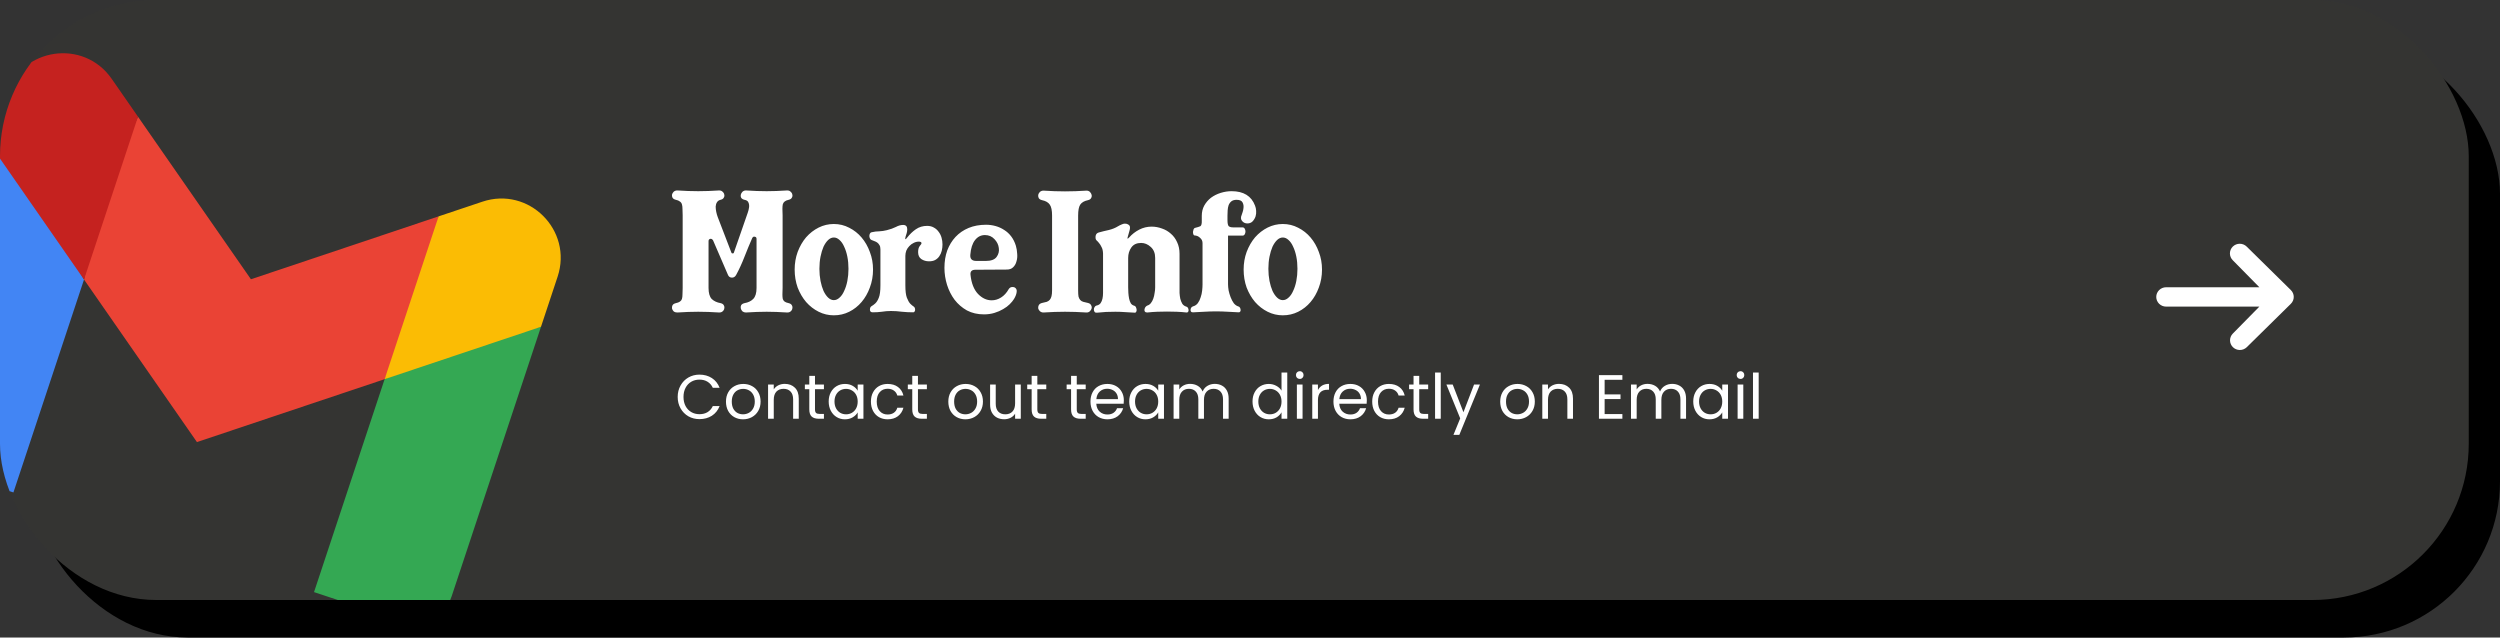
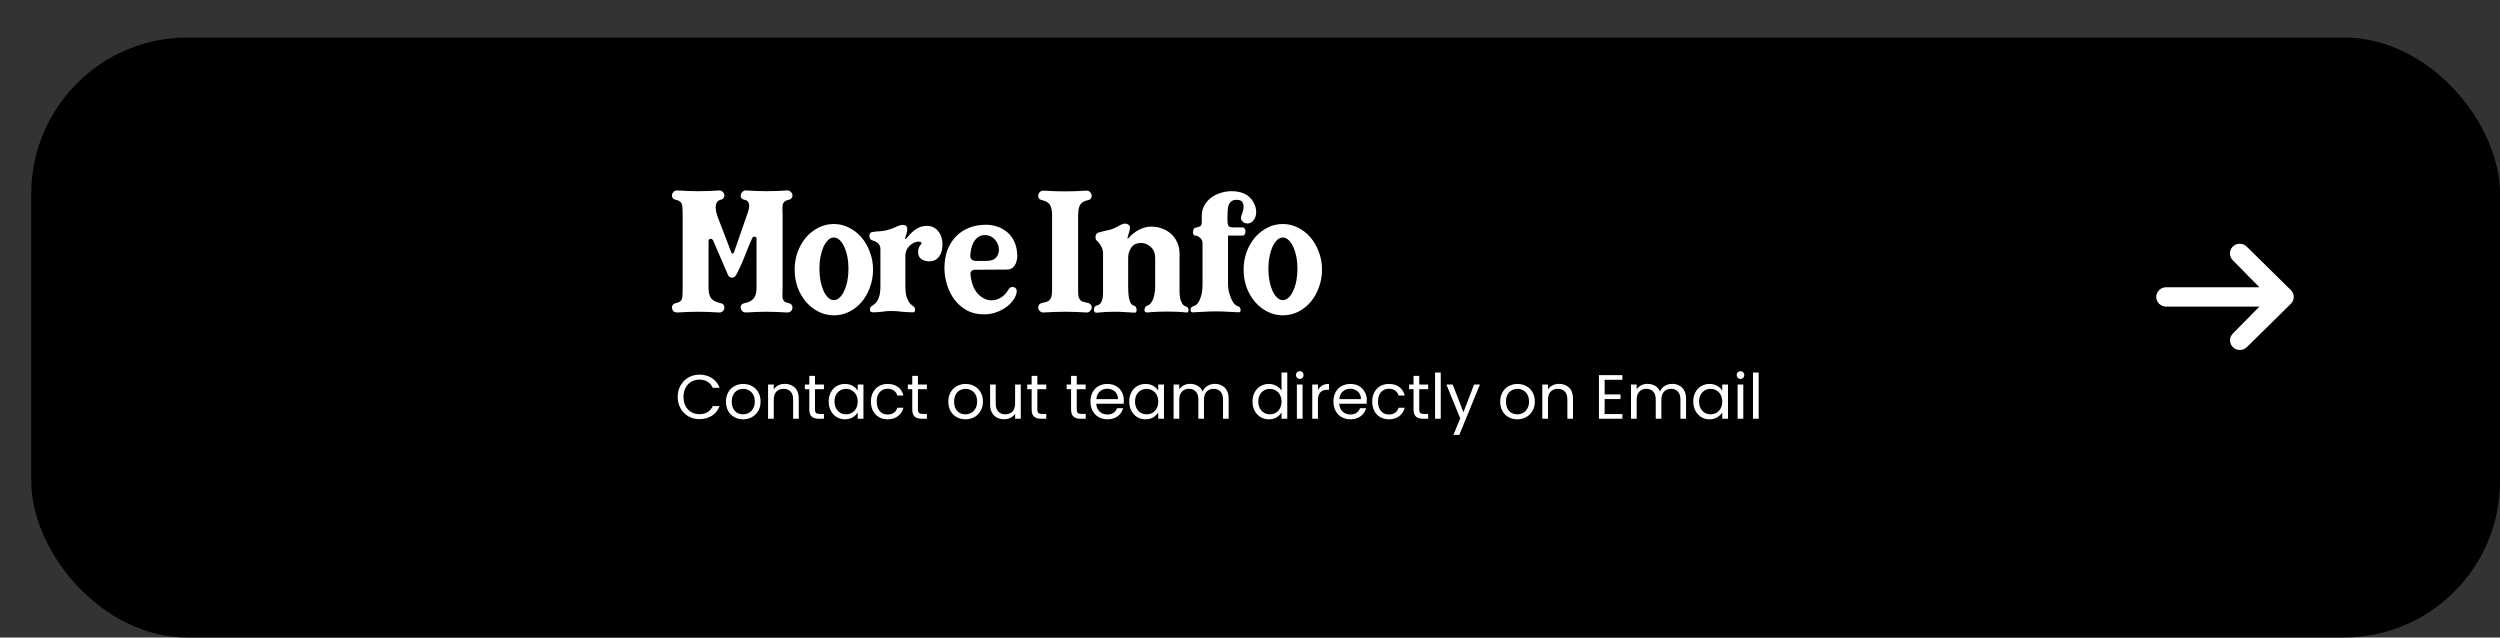
<svg xmlns="http://www.w3.org/2000/svg" width="400" height="102" viewBox="0 0 400 102" fill="none">
  <rect x="0" y="0" width="400" height="102" fill="#333333" stroke="none" />
  <rect x="5" y="6" width="395" height="96" rx="25" fill="black" />
  <g clip-path="url(#clip0_2574_27754)">
    <rect width="395" height="96" rx="25" fill="#343432" />
    <g clip-path="url(#clip1_2574_27754)">
      <path d="M2.148 78.792L13.443 44.724L6.082 31.556L-1.614 23.051L-15.899 66.136C-17.002 69.462 -15.197 73.041 -11.88 74.141L2.148 78.792Z" fill="#4285F4" />
      <path d="M50.244 94.737L64.272 99.388C67.599 100.491 71.177 98.686 72.277 95.369L86.561 52.285L73.793 54.87L61.539 60.67L50.244 94.737Z" fill="#34A853" />
-       <path d="M13.443 44.724L16.419 30.936L22.08 18.673L40.148 44.681L70.175 34.618L67.787 47.204L61.538 60.669L31.511 70.733L13.443 44.724Z" fill="#EA4335" />
      <path d="M70.175 34.618L61.538 60.669L86.561 52.283L89.218 44.267C91.683 36.833 84.601 29.781 77.182 32.27L70.175 34.618Z" fill="#FBBC04" />
      <path d="M-1.614 23.051L5.311 33.019L13.443 44.724L22.08 18.673L17.864 12.604C13.39 6.172 3.509 7.6 1.044 15.034L-1.614 23.051Z" fill="#C5221F" />
    </g>
  </g>
  <path d="M119.397 34.73C119.457 34.55 119.537 34.32 119.637 34.04C119.737 33.76 119.807 33.48 119.847 33.2C119.887 32.9 119.857 32.64 119.757 32.42C119.677 32.18 119.467 32.03 119.127 31.97C118.867 31.91 118.687 31.8 118.587 31.64C118.507 31.48 118.487 31.32 118.527 31.16C118.567 30.98 118.657 30.82 118.797 30.68C118.957 30.54 119.137 30.47 119.337 30.47C119.977 30.51 120.557 30.54 121.077 30.56C121.617 30.58 122.147 30.59 122.667 30.59C123.187 30.59 123.707 30.58 124.227 30.56C124.767 30.54 125.347 30.51 125.967 30.47C126.187 30.47 126.367 30.54 126.507 30.68C126.667 30.82 126.757 30.98 126.777 31.16C126.817 31.32 126.787 31.48 126.687 31.64C126.607 31.8 126.437 31.91 126.177 31.97C125.897 32.03 125.687 32.12 125.547 32.24C125.407 32.34 125.307 32.49 125.247 32.69C125.207 32.89 125.187 33.13 125.187 33.41C125.207 33.69 125.217 34.04 125.217 34.46V46.07C125.217 46.47 125.207 46.82 125.187 47.12C125.187 47.4 125.207 47.64 125.247 47.84C125.307 48.02 125.407 48.16 125.547 48.26C125.687 48.36 125.897 48.44 126.177 48.5C126.437 48.56 126.607 48.67 126.687 48.83C126.787 48.99 126.817 49.16 126.777 49.34C126.757 49.52 126.667 49.68 126.507 49.82C126.367 49.94 126.187 50 125.967 50C125.347 49.96 124.767 49.93 124.227 49.91C123.707 49.89 123.187 49.88 122.667 49.88C122.147 49.88 121.617 49.89 121.077 49.91C120.557 49.93 119.977 49.96 119.337 50C119.137 50 118.957 49.94 118.797 49.82C118.657 49.68 118.567 49.52 118.527 49.34C118.487 49.16 118.507 48.99 118.587 48.83C118.687 48.67 118.867 48.56 119.127 48.5C119.707 48.4 120.167 48.18 120.507 47.84C120.867 47.48 121.047 46.89 121.047 46.07V38.24C121.047 38.02 120.957 37.9 120.777 37.88C120.597 37.82 120.457 37.89 120.357 38.09C119.957 38.99 119.547 39.98 119.127 41.06C118.707 42.14 118.257 43.12 117.777 44C117.617 44.28 117.397 44.42 117.117 44.42C116.797 44.42 116.577 44.26 116.457 43.94L114.087 38.45C113.967 38.27 113.827 38.19 113.667 38.21C113.467 38.25 113.367 38.37 113.367 38.57V46.07C113.367 46.89 113.537 47.48 113.877 47.84C114.237 48.18 114.707 48.4 115.287 48.5C115.547 48.56 115.717 48.67 115.797 48.83C115.897 48.99 115.927 49.16 115.887 49.34C115.867 49.52 115.777 49.68 115.617 49.82C115.477 49.94 115.297 50 115.077 50C114.457 49.96 113.877 49.93 113.337 49.91C112.797 49.89 112.257 49.88 111.717 49.88C111.197 49.88 110.657 49.89 110.097 49.91C109.557 49.93 108.977 49.96 108.357 50C108.137 50 107.947 49.94 107.787 49.82C107.647 49.68 107.557 49.52 107.517 49.34C107.497 49.16 107.527 48.99 107.607 48.83C107.707 48.67 107.887 48.56 108.147 48.5C108.427 48.44 108.637 48.36 108.777 48.26C108.937 48.16 109.047 48.02 109.107 47.84C109.167 47.64 109.197 47.4 109.197 47.12C109.217 46.82 109.227 46.47 109.227 46.07V34.46C109.227 34.04 109.217 33.69 109.197 33.41C109.197 33.13 109.167 32.89 109.107 32.69C109.047 32.49 108.937 32.34 108.777 32.24C108.637 32.12 108.427 32.03 108.147 31.97C107.887 31.91 107.707 31.8 107.607 31.64C107.527 31.48 107.497 31.32 107.517 31.16C107.557 30.98 107.647 30.82 107.787 30.68C107.947 30.54 108.137 30.47 108.357 30.47C108.977 30.51 109.557 30.54 110.097 30.56C110.657 30.58 111.197 30.59 111.717 30.59C112.257 30.59 112.797 30.58 113.337 30.56C113.877 30.54 114.457 30.51 115.077 30.47C115.297 30.47 115.477 30.54 115.617 30.68C115.777 30.82 115.867 30.98 115.887 31.16C115.927 31.32 115.897 31.48 115.797 31.64C115.717 31.8 115.547 31.91 115.287 31.97C115.027 32.03 114.837 32.16 114.717 32.36C114.597 32.54 114.527 32.77 114.507 33.05C114.507 33.31 114.537 33.59 114.597 33.89C114.657 34.19 114.737 34.47 114.837 34.73L117.027 40.43C117.047 40.51 117.117 40.55 117.237 40.55C117.337 40.55 117.397 40.51 117.417 40.43L119.397 34.73ZM133.415 35.84C134.295 35.84 135.115 36.04 135.875 36.44C136.635 36.82 137.295 37.34 137.855 38C138.415 38.66 138.855 39.43 139.175 40.31C139.515 41.19 139.685 42.13 139.685 43.13C139.685 44.15 139.515 45.11 139.175 46.01C138.855 46.89 138.415 47.66 137.855 48.32C137.295 48.98 136.635 49.5 135.875 49.88C135.115 50.26 134.295 50.45 133.415 50.45C132.555 50.45 131.745 50.26 130.985 49.88C130.225 49.5 129.555 48.98 128.975 48.32C128.415 47.66 127.965 46.89 127.625 46.01C127.305 45.11 127.145 44.15 127.145 43.13C127.145 42.13 127.305 41.19 127.625 40.31C127.965 39.41 128.415 38.63 128.975 37.97C129.555 37.31 130.225 36.79 130.985 36.41C131.745 36.03 132.555 35.84 133.415 35.84ZM133.415 48.02C133.735 48.02 134.035 47.89 134.315 47.63C134.615 47.37 134.865 47.01 135.065 46.55C135.285 46.09 135.455 45.56 135.575 44.96C135.695 44.34 135.755 43.69 135.755 43.01C135.755 42.31 135.695 41.66 135.575 41.06C135.455 40.46 135.285 39.93 135.065 39.47C134.865 39.01 134.615 38.65 134.315 38.39C134.035 38.13 133.735 38 133.415 38C133.095 38 132.795 38.13 132.515 38.39C132.235 38.65 131.985 39.01 131.765 39.47C131.565 39.93 131.405 40.46 131.285 41.06C131.165 41.66 131.105 42.31 131.105 43.01C131.105 43.69 131.165 44.34 131.285 44.96C131.405 45.56 131.565 46.09 131.765 46.55C131.985 47.01 132.235 47.37 132.515 47.63C132.795 47.89 133.095 48.02 133.415 48.02ZM145.158 38C145.558 37.48 146.018 37.04 146.538 36.68C147.058 36.32 147.658 36.14 148.338 36.14C148.758 36.14 149.118 36.23 149.418 36.41C149.718 36.57 149.968 36.79 150.168 37.07C150.388 37.35 150.548 37.67 150.648 38.03C150.748 38.37 150.798 38.73 150.798 39.11C150.798 39.45 150.758 39.79 150.678 40.13C150.598 40.45 150.468 40.74 150.288 41C150.128 41.24 149.908 41.44 149.628 41.6C149.368 41.74 149.038 41.81 148.638 41.81C148.178 41.81 147.768 41.69 147.408 41.45C147.068 41.21 146.898 40.84 146.898 40.34C146.898 39.9 146.988 39.57 147.168 39.35C147.348 39.13 147.438 39 147.438 38.96C147.438 38.82 147.398 38.74 147.318 38.72C147.238 38.68 147.138 38.66 147.018 38.66C146.718 38.66 146.438 38.73 146.178 38.87C145.918 38.99 145.688 39.16 145.488 39.38C145.288 39.58 145.128 39.82 145.008 40.1C144.908 40.38 144.858 40.66 144.858 40.94V45.65C144.858 46.55 144.938 47.21 145.098 47.63C145.258 48.05 145.438 48.37 145.638 48.59C145.838 48.79 146.018 48.94 146.178 49.04C146.338 49.14 146.418 49.32 146.418 49.58C146.418 49.68 146.388 49.77 146.328 49.85C146.288 49.93 146.218 49.97 146.118 49.97C145.518 49.97 144.918 49.94 144.318 49.88C143.738 49.8 143.148 49.76 142.548 49.76C142.048 49.76 141.558 49.8 141.078 49.88C140.618 49.94 140.138 49.97 139.638 49.97C139.338 49.97 139.188 49.83 139.188 49.55C139.188 49.27 139.278 49.08 139.458 48.98C139.638 48.88 139.828 48.74 140.028 48.56C140.248 48.36 140.438 48.06 140.598 47.66C140.778 47.24 140.868 46.57 140.868 45.65V39.89C140.868 39.61 140.818 39.39 140.718 39.23C140.618 39.05 140.498 38.91 140.358 38.81C140.218 38.71 140.058 38.63 139.878 38.57C139.718 38.51 139.568 38.45 139.428 38.39C139.328 38.35 139.248 38.27 139.188 38.15C139.128 38.01 139.098 37.88 139.098 37.76C139.098 37.62 139.128 37.49 139.188 37.37C139.248 37.25 139.338 37.18 139.458 37.16C139.878 37.06 140.288 37.01 140.688 37.01C141.088 36.99 141.488 36.93 141.888 36.83C142.448 36.69 142.928 36.52 143.328 36.32C143.728 36.1 144.118 35.99 144.498 35.99C144.938 35.99 145.158 36.22 145.158 36.68C145.158 36.9 145.128 37.11 145.068 37.31C145.008 37.49 144.948 37.68 144.888 37.88C144.768 38.36 144.858 38.4 145.158 38ZM157.74 41.75C158.56 41.75 159.13 41.54 159.45 41.12C159.77 40.68 159.89 40.2 159.81 39.68C159.75 39.16 159.52 38.69 159.12 38.27C158.72 37.83 158.21 37.61 157.59 37.61C156.95 37.61 156.42 37.88 156 38.42C155.58 38.96 155.33 39.74 155.25 40.76C155.19 41.42 155.51 41.75 156.21 41.75H157.74ZM155.28 43.97C155.42 45.31 155.82 46.33 156.48 47.03C157.14 47.71 157.87 48.05 158.67 48.05C159.19 48.05 159.69 47.9 160.17 47.6C160.65 47.3 161.06 46.85 161.4 46.25C161.54 46.03 161.74 45.92 162 45.92C162.2 45.92 162.34 45.96 162.42 46.04C162.64 46.2 162.72 46.44 162.66 46.76C162.62 47.08 162.48 47.44 162.24 47.84C162.08 48.1 161.85 48.38 161.55 48.68C161.27 48.96 160.92 49.22 160.5 49.46C160.1 49.7 159.64 49.9 159.12 50.06C158.6 50.22 158.04 50.3 157.44 50.3C156.42 50.3 155.51 50.09 154.71 49.67C153.93 49.23 153.27 48.66 152.73 47.96C152.21 47.26 151.81 46.47 151.53 45.59C151.25 44.69 151.11 43.78 151.11 42.86C151.11 41.84 151.26 40.91 151.56 40.07C151.88 39.23 152.32 38.51 152.88 37.91C153.46 37.29 154.16 36.81 154.98 36.47C155.8 36.13 156.73 35.96 157.77 35.96C158.29 35.96 158.8 36.03 159.3 36.17C159.8 36.31 160.26 36.52 160.68 36.8C161.1 37.06 161.47 37.4 161.79 37.82C162.11 38.24 162.36 38.74 162.54 39.32C162.66 39.74 162.73 40.17 162.75 40.61C162.79 41.05 162.75 41.46 162.63 41.84C162.53 42.22 162.35 42.53 162.09 42.77C161.85 43.01 161.51 43.13 161.07 43.13L156.06 43.16C155.48 43.16 155.22 43.43 155.28 43.97ZM166.741 48.47C167.041 48.41 167.291 48.35 167.491 48.29C167.691 48.21 167.851 48.1 167.971 47.96C168.091 47.82 168.181 47.63 168.241 47.39C168.301 47.15 168.331 46.83 168.331 46.43V34.49C168.331 33.67 168.211 33.09 167.971 32.75C167.731 32.39 167.321 32.15 166.741 32.03C166.481 31.97 166.301 31.86 166.201 31.7C166.121 31.54 166.091 31.37 166.111 31.19C166.151 31.01 166.241 30.85 166.381 30.71C166.541 30.57 166.731 30.5 166.951 30.5C167.571 30.54 168.161 30.57 168.721 30.59C169.281 30.61 169.841 30.62 170.401 30.62C170.961 30.62 171.521 30.61 172.081 30.59C172.641 30.57 173.231 30.54 173.851 30.5C174.071 30.5 174.251 30.57 174.391 30.71C174.531 30.85 174.621 31.01 174.661 31.19C174.701 31.37 174.671 31.54 174.571 31.7C174.491 31.86 174.321 31.97 174.061 32.03C173.481 32.15 173.071 32.39 172.831 32.75C172.611 33.09 172.501 33.67 172.501 34.49V46.49C172.501 46.89 172.521 47.21 172.561 47.45C172.621 47.67 172.711 47.85 172.831 47.99C172.951 48.13 173.111 48.23 173.311 48.29C173.511 48.35 173.761 48.41 174.061 48.47C174.321 48.53 174.491 48.65 174.571 48.83C174.671 48.99 174.701 49.16 174.661 49.34C174.621 49.5 174.531 49.65 174.391 49.79C174.251 49.93 174.071 50 173.851 50C173.231 49.96 172.641 49.93 172.081 49.91C171.521 49.89 170.961 49.88 170.401 49.88C169.841 49.88 169.281 49.89 168.721 49.91C168.161 49.93 167.571 49.96 166.951 50C166.731 50 166.541 49.93 166.381 49.79C166.241 49.65 166.151 49.5 166.111 49.34C166.091 49.16 166.121 48.99 166.201 48.83C166.301 48.65 166.481 48.53 166.741 48.47ZM180.657 38C181.117 37.48 181.657 37.06 182.277 36.74C182.897 36.42 183.557 36.26 184.257 36.26C184.817 36.26 185.367 36.36 185.907 36.56C186.447 36.74 186.927 37.02 187.347 37.4C187.767 37.76 188.097 38.21 188.337 38.75C188.597 39.29 188.727 39.91 188.727 40.61V45.98C188.727 46.24 188.727 46.54 188.727 46.88C188.747 47.2 188.787 47.51 188.847 47.81C188.927 48.11 189.037 48.38 189.177 48.62C189.337 48.84 189.557 48.99 189.837 49.07C189.937 49.09 190.017 49.16 190.077 49.28C190.137 49.38 190.167 49.49 190.167 49.61C190.187 49.71 190.167 49.8 190.107 49.88C190.067 49.96 189.987 50 189.867 50C189.327 49.94 188.797 49.9 188.277 49.88C187.757 49.86 187.237 49.85 186.717 49.85C186.197 49.85 185.677 49.86 185.157 49.88C184.637 49.9 184.107 49.94 183.567 50C183.387 50 183.257 49.95 183.177 49.85C183.117 49.75 183.097 49.64 183.117 49.52C183.137 49.38 183.187 49.25 183.267 49.13C183.367 49.01 183.467 48.93 183.567 48.89C183.787 48.83 183.977 48.7 184.137 48.5C184.297 48.3 184.427 48.06 184.527 47.78C184.627 47.5 184.697 47.2 184.737 46.88C184.797 46.56 184.827 46.26 184.827 45.98V41.27C184.827 40.51 184.587 39.92 184.107 39.5C183.647 39.08 183.137 38.87 182.577 38.87C181.877 38.87 181.357 39.11 181.017 39.59C180.677 40.07 180.507 40.63 180.507 41.27V45.98C180.507 46.24 180.517 46.53 180.537 46.85C180.557 47.17 180.597 47.48 180.657 47.78C180.717 48.06 180.807 48.31 180.927 48.53C181.067 48.73 181.257 48.86 181.497 48.92C181.597 48.94 181.677 49.01 181.737 49.13C181.797 49.25 181.837 49.38 181.857 49.52C181.877 49.66 181.857 49.78 181.797 49.88C181.757 49.98 181.687 50.03 181.587 50.03C181.027 49.99 180.507 49.96 180.027 49.94C179.547 49.9 179.027 49.88 178.467 49.88C177.887 49.88 177.387 49.89 176.967 49.91C176.567 49.93 176.087 49.97 175.527 50.03C175.347 50.05 175.217 50.01 175.137 49.91C175.057 49.79 175.017 49.66 175.017 49.52C175.017 49.38 175.057 49.25 175.137 49.13C175.217 48.99 175.317 48.91 175.437 48.89C175.737 48.83 175.957 48.7 176.097 48.5C176.237 48.3 176.337 48.06 176.397 47.78C176.457 47.5 176.487 47.2 176.487 46.88C176.487 46.56 176.487 46.26 176.487 45.98V40.55C176.467 40.11 176.387 39.77 176.247 39.53C176.127 39.27 175.997 39.06 175.857 38.9C175.717 38.72 175.587 38.58 175.467 38.48C175.347 38.36 175.287 38.21 175.287 38.03C175.267 37.83 175.297 37.66 175.377 37.52C175.457 37.36 175.607 37.25 175.827 37.19C176.327 37.05 176.857 36.92 177.417 36.8C177.977 36.66 178.467 36.46 178.887 36.2C179.047 36.1 179.227 36.01 179.427 35.93C179.627 35.83 179.807 35.78 179.967 35.78C180.187 35.78 180.357 35.82 180.477 35.9C180.597 35.96 180.687 36.04 180.747 36.14C180.827 36.32 180.817 36.58 180.717 36.92C180.637 37.26 180.547 37.58 180.447 37.88C180.327 38.24 180.397 38.28 180.657 38ZM200.805 32.9C200.905 33.14 200.965 33.42 200.985 33.74C201.005 34.04 200.975 34.33 200.895 34.61C200.795 34.91 200.635 35.18 200.415 35.42C200.195 35.64 199.915 35.75 199.575 35.75C199.235 35.75 198.955 35.62 198.735 35.36C198.515 35.1 198.495 34.77 198.675 34.37C198.735 34.23 198.785 34.08 198.825 33.92C198.885 33.74 198.925 33.56 198.945 33.38C199.005 33.02 198.965 32.7 198.825 32.42C198.685 32.12 198.365 31.97 197.865 31.97C197.505 31.97 197.225 32.05 197.025 32.21C196.825 32.37 196.675 32.58 196.575 32.84C196.495 33.08 196.445 33.35 196.425 33.65C196.405 33.95 196.395 34.24 196.395 34.52V35.21C196.395 35.73 196.465 36.06 196.605 36.2C196.765 36.32 196.995 36.38 197.295 36.38H198.795C198.955 36.38 199.075 36.45 199.155 36.59C199.235 36.73 199.275 36.88 199.275 37.04C199.275 37.2 199.235 37.35 199.155 37.49C199.075 37.63 198.955 37.7 198.795 37.7H196.485V45.5C196.485 45.76 196.515 46.08 196.575 46.46C196.655 46.84 196.765 47.21 196.905 47.57C197.045 47.93 197.215 48.25 197.415 48.53C197.635 48.79 197.885 48.96 198.165 49.04C198.265 49.06 198.345 49.13 198.405 49.25C198.465 49.35 198.495 49.46 198.495 49.58C198.515 49.68 198.495 49.77 198.435 49.85C198.395 49.93 198.315 49.97 198.195 49.97C197.655 49.93 197.075 49.9 196.455 49.88C195.835 49.84 195.205 49.82 194.565 49.82C193.925 49.82 193.295 49.84 192.675 49.88C192.055 49.9 191.475 49.93 190.935 49.97C190.775 49.99 190.655 49.96 190.575 49.88C190.515 49.8 190.485 49.71 190.485 49.61C190.485 49.49 190.515 49.37 190.575 49.25C190.655 49.13 190.765 49.05 190.905 49.01C191.205 48.93 191.455 48.76 191.655 48.5C191.855 48.22 192.005 47.91 192.105 47.57C192.225 47.23 192.305 46.87 192.345 46.49C192.385 46.11 192.405 45.78 192.405 45.5V38.9C192.405 38.56 192.275 38.28 192.015 38.06C191.775 37.82 191.485 37.69 191.145 37.67C191.045 37.67 190.975 37.61 190.935 37.49C190.895 37.37 190.875 37.24 190.875 37.1C190.895 36.96 190.925 36.83 190.965 36.71C191.025 36.57 191.095 36.49 191.175 36.47C191.575 36.37 191.865 36.28 192.045 36.2C192.225 36.1 192.305 35.79 192.285 35.27V34.52C192.285 33.92 192.415 33.38 192.675 32.9C192.955 32.4 193.315 31.98 193.755 31.64C194.215 31.3 194.735 31.04 195.315 30.86C195.895 30.68 196.475 30.59 197.055 30.59C198.975 30.59 200.225 31.36 200.805 32.9ZM205.251 35.84C206.131 35.84 206.951 36.04 207.711 36.44C208.471 36.82 209.131 37.34 209.691 38C210.251 38.66 210.691 39.43 211.011 40.31C211.351 41.19 211.521 42.13 211.521 43.13C211.521 44.15 211.351 45.11 211.011 46.01C210.691 46.89 210.251 47.66 209.691 48.32C209.131 48.98 208.471 49.5 207.711 49.88C206.951 50.26 206.131 50.45 205.251 50.45C204.391 50.45 203.581 50.26 202.821 49.88C202.061 49.5 201.391 48.98 200.811 48.32C200.251 47.66 199.801 46.89 199.461 46.01C199.141 45.11 198.981 44.15 198.981 43.13C198.981 42.13 199.141 41.19 199.461 40.31C199.801 39.41 200.251 38.63 200.811 37.97C201.391 37.31 202.061 36.79 202.821 36.41C203.581 36.03 204.391 35.84 205.251 35.84ZM205.251 48.02C205.571 48.02 205.871 47.89 206.151 47.63C206.451 47.37 206.701 47.01 206.901 46.55C207.121 46.09 207.291 45.56 207.411 44.96C207.531 44.34 207.591 43.69 207.591 43.01C207.591 42.31 207.531 41.66 207.411 41.06C207.291 40.46 207.121 39.93 206.901 39.47C206.701 39.01 206.451 38.65 206.151 38.39C205.871 38.13 205.571 38 205.251 38C204.931 38 204.631 38.13 204.351 38.39C204.071 38.65 203.821 39.01 203.601 39.47C203.401 39.93 203.241 40.46 203.121 41.06C203.001 41.66 202.941 42.31 202.941 43.01C202.941 43.69 203.001 44.34 203.121 44.96C203.241 45.56 203.401 46.09 203.601 46.55C203.821 47.01 204.071 47.37 204.351 47.63C204.631 47.89 204.931 48.02 205.251 48.02Z" fill="white" />
  <path d="M108.43 63.51C108.43 62.83 108.583 62.22 108.89 61.68C109.197 61.133 109.613 60.707 110.14 60.4C110.673 60.093 111.263 59.94 111.91 59.94C112.67 59.94 113.333 60.123 113.9 60.49C114.467 60.857 114.88 61.377 115.14 62.05H114.05C113.857 61.63 113.577 61.307 113.21 61.08C112.85 60.853 112.417 60.74 111.91 60.74C111.423 60.74 110.987 60.853 110.6 61.08C110.213 61.307 109.91 61.63 109.69 62.05C109.47 62.463 109.36 62.95 109.36 63.51C109.36 64.063 109.47 64.55 109.69 64.97C109.91 65.383 110.213 65.703 110.6 65.93C110.987 66.157 111.423 66.27 111.91 66.27C112.417 66.27 112.85 66.16 113.21 65.94C113.577 65.713 113.857 65.39 114.05 64.97H115.14C114.88 65.637 114.467 66.153 113.9 66.52C113.333 66.88 112.67 67.06 111.91 67.06C111.263 67.06 110.673 66.91 110.14 66.61C109.613 66.303 109.197 65.88 108.89 65.34C108.583 64.8 108.43 64.19 108.43 63.51ZM118.885 67.09C118.371 67.09 117.905 66.973 117.485 66.74C117.071 66.507 116.745 66.177 116.505 65.75C116.271 65.317 116.155 64.817 116.155 64.25C116.155 63.69 116.275 63.197 116.515 62.77C116.761 62.337 117.095 62.007 117.515 61.78C117.935 61.547 118.405 61.43 118.925 61.43C119.445 61.43 119.915 61.547 120.335 61.78C120.755 62.007 121.085 62.333 121.325 62.76C121.571 63.187 121.695 63.683 121.695 64.25C121.695 64.817 121.568 65.317 121.315 65.75C121.068 66.177 120.731 66.507 120.305 66.74C119.878 66.973 119.405 67.09 118.885 67.09ZM118.885 66.29C119.211 66.29 119.518 66.213 119.805 66.06C120.091 65.907 120.321 65.677 120.495 65.37C120.675 65.063 120.765 64.69 120.765 64.25C120.765 63.81 120.678 63.437 120.505 63.13C120.331 62.823 120.105 62.597 119.825 62.45C119.545 62.297 119.241 62.22 118.915 62.22C118.581 62.22 118.275 62.297 117.995 62.45C117.721 62.597 117.501 62.823 117.335 63.13C117.168 63.437 117.085 63.81 117.085 64.25C117.085 64.697 117.165 65.073 117.325 65.38C117.491 65.687 117.711 65.917 117.985 66.07C118.258 66.217 118.558 66.29 118.885 66.29ZM125.561 61.42C126.228 61.42 126.768 61.623 127.181 62.03C127.594 62.43 127.801 63.01 127.801 63.77V67H126.901V63.9C126.901 63.353 126.764 62.937 126.491 62.65C126.218 62.357 125.844 62.21 125.371 62.21C124.891 62.21 124.508 62.36 124.221 62.66C123.941 62.96 123.801 63.397 123.801 63.97V67H122.891V61.52H123.801V62.3C123.981 62.02 124.224 61.803 124.531 61.65C124.844 61.497 125.188 61.42 125.561 61.42ZM130.398 62.27V65.5C130.398 65.767 130.454 65.957 130.568 66.07C130.681 66.177 130.878 66.23 131.158 66.23H131.828V67H131.008C130.501 67 130.121 66.883 129.868 66.65C129.614 66.417 129.488 66.033 129.488 65.5V62.27H128.778V61.52H129.488V60.14H130.398V61.52H131.828V62.27H130.398ZM132.59 64.24C132.59 63.68 132.703 63.19 132.93 62.77C133.157 62.343 133.467 62.013 133.86 61.78C134.26 61.547 134.703 61.43 135.19 61.43C135.67 61.43 136.087 61.533 136.44 61.74C136.793 61.947 137.057 62.207 137.23 62.52V61.52H138.15V67H137.23V65.98C137.05 66.3 136.78 66.567 136.42 66.78C136.067 66.987 135.653 67.09 135.18 67.09C134.693 67.09 134.253 66.97 133.86 66.73C133.467 66.49 133.157 66.153 132.93 65.72C132.703 65.287 132.59 64.793 132.59 64.24ZM137.23 64.25C137.23 63.837 137.147 63.477 136.98 63.17C136.813 62.863 136.587 62.63 136.3 62.47C136.02 62.303 135.71 62.22 135.37 62.22C135.03 62.22 134.72 62.3 134.44 62.46C134.16 62.62 133.937 62.853 133.77 63.16C133.603 63.467 133.52 63.827 133.52 64.24C133.52 64.66 133.603 65.027 133.77 65.34C133.937 65.647 134.16 65.883 134.44 66.05C134.72 66.21 135.03 66.29 135.37 66.29C135.71 66.29 136.02 66.21 136.3 66.05C136.587 65.883 136.813 65.647 136.98 65.34C137.147 65.027 137.23 64.663 137.23 64.25ZM139.348 64.25C139.348 63.683 139.461 63.19 139.688 62.77C139.915 62.343 140.228 62.013 140.628 61.78C141.035 61.547 141.498 61.43 142.018 61.43C142.691 61.43 143.245 61.593 143.678 61.92C144.118 62.247 144.408 62.7 144.548 63.28H143.568C143.475 62.947 143.291 62.683 143.018 62.49C142.751 62.297 142.418 62.2 142.018 62.2C141.498 62.2 141.078 62.38 140.758 62.74C140.438 63.093 140.278 63.597 140.278 64.25C140.278 64.91 140.438 65.42 140.758 65.78C141.078 66.14 141.498 66.32 142.018 66.32C142.418 66.32 142.751 66.227 143.018 66.04C143.285 65.853 143.468 65.587 143.568 65.24H144.548C144.401 65.8 144.108 66.25 143.668 66.59C143.228 66.923 142.678 67.09 142.018 67.09C141.498 67.09 141.035 66.973 140.628 66.74C140.228 66.507 139.915 66.177 139.688 65.75C139.461 65.323 139.348 64.823 139.348 64.25ZM146.872 62.27V65.5C146.872 65.767 146.929 65.957 147.042 66.07C147.156 66.177 147.352 66.23 147.632 66.23H148.302V67H147.482C146.976 67 146.596 66.883 146.342 66.65C146.089 66.417 145.962 66.033 145.962 65.5V62.27H145.252V61.52H145.962V60.14H146.872V61.52H148.302V62.27H146.872ZM154.461 67.09C153.947 67.09 153.481 66.973 153.061 66.74C152.647 66.507 152.321 66.177 152.081 65.75C151.847 65.317 151.731 64.817 151.731 64.25C151.731 63.69 151.851 63.197 152.091 62.77C152.337 62.337 152.671 62.007 153.091 61.78C153.511 61.547 153.981 61.43 154.501 61.43C155.021 61.43 155.491 61.547 155.911 61.78C156.331 62.007 156.661 62.333 156.901 62.76C157.147 63.187 157.271 63.683 157.271 64.25C157.271 64.817 157.144 65.317 156.891 65.75C156.644 66.177 156.307 66.507 155.881 66.74C155.454 66.973 154.981 67.09 154.461 67.09ZM154.461 66.29C154.787 66.29 155.094 66.213 155.381 66.06C155.667 65.907 155.897 65.677 156.071 65.37C156.251 65.063 156.341 64.69 156.341 64.25C156.341 63.81 156.254 63.437 156.081 63.13C155.907 62.823 155.681 62.597 155.401 62.45C155.121 62.297 154.817 62.22 154.491 62.22C154.157 62.22 153.851 62.297 153.571 62.45C153.297 62.597 153.077 62.823 152.911 63.13C152.744 63.437 152.661 63.81 152.661 64.25C152.661 64.697 152.741 65.073 152.901 65.38C153.067 65.687 153.287 65.917 153.561 66.07C153.834 66.217 154.134 66.29 154.461 66.29ZM163.327 61.52V67H162.417V66.19C162.244 66.47 162.001 66.69 161.687 66.85C161.381 67.003 161.041 67.08 160.667 67.08C160.241 67.08 159.857 66.993 159.517 66.82C159.177 66.64 158.907 66.373 158.707 66.02C158.514 65.667 158.417 65.237 158.417 64.73V61.52H159.317V64.61C159.317 65.15 159.454 65.567 159.727 65.86C160.001 66.147 160.374 66.29 160.847 66.29C161.334 66.29 161.717 66.14 161.997 65.84C162.277 65.54 162.417 65.103 162.417 64.53V61.52H163.327ZM165.974 62.27V65.5C165.974 65.767 166.03 65.957 166.144 66.07C166.257 66.177 166.454 66.23 166.734 66.23H167.404V67H166.584C166.077 67 165.697 66.883 165.444 66.65C165.19 66.417 165.064 66.033 165.064 65.5V62.27H164.354V61.52H165.064V60.14H165.974V61.52H167.404V62.27H165.974ZM172.282 62.27V65.5C172.282 65.767 172.339 65.957 172.452 66.07C172.566 66.177 172.762 66.23 173.042 66.23H173.712V67H172.892C172.386 67 172.006 66.883 171.752 66.65C171.499 66.417 171.372 66.033 171.372 65.5V62.27H170.662V61.52H171.372V60.14H172.282V61.52H173.712V62.27H172.282ZM179.815 64.05C179.815 64.223 179.805 64.407 179.785 64.6H175.405C175.438 65.14 175.622 65.563 175.955 65.87C176.295 66.17 176.705 66.32 177.185 66.32C177.578 66.32 177.905 66.23 178.165 66.05C178.432 65.863 178.618 65.617 178.725 65.31H179.705C179.558 65.837 179.265 66.267 178.825 66.6C178.385 66.927 177.838 67.09 177.185 67.09C176.665 67.09 176.198 66.973 175.785 66.74C175.378 66.507 175.058 66.177 174.825 65.75C174.592 65.317 174.475 64.817 174.475 64.25C174.475 63.683 174.588 63.187 174.815 62.76C175.042 62.333 175.358 62.007 175.765 61.78C176.178 61.547 176.652 61.43 177.185 61.43C177.705 61.43 178.165 61.543 178.565 61.77C178.965 61.997 179.272 62.31 179.485 62.71C179.705 63.103 179.815 63.55 179.815 64.05ZM178.875 63.86C178.875 63.513 178.798 63.217 178.645 62.97C178.492 62.717 178.282 62.527 178.015 62.4C177.755 62.267 177.465 62.2 177.145 62.2C176.685 62.2 176.292 62.347 175.965 62.64C175.645 62.933 175.462 63.34 175.415 63.86H178.875ZM180.676 64.24C180.676 63.68 180.789 63.19 181.016 62.77C181.243 62.343 181.553 62.013 181.946 61.78C182.346 61.547 182.789 61.43 183.276 61.43C183.756 61.43 184.173 61.533 184.526 61.74C184.879 61.947 185.143 62.207 185.316 62.52V61.52H186.236V67H185.316V65.98C185.136 66.3 184.866 66.567 184.506 66.78C184.153 66.987 183.739 67.09 183.266 67.09C182.779 67.09 182.339 66.97 181.946 66.73C181.553 66.49 181.243 66.153 181.016 65.72C180.789 65.287 180.676 64.793 180.676 64.24ZM185.316 64.25C185.316 63.837 185.233 63.477 185.066 63.17C184.899 62.863 184.673 62.63 184.386 62.47C184.106 62.303 183.796 62.22 183.456 62.22C183.116 62.22 182.806 62.3 182.526 62.46C182.246 62.62 182.023 62.853 181.856 63.16C181.689 63.467 181.606 63.827 181.606 64.24C181.606 64.66 181.689 65.027 181.856 65.34C182.023 65.647 182.246 65.883 182.526 66.05C182.806 66.21 183.116 66.29 183.456 66.29C183.796 66.29 184.106 66.21 184.386 66.05C184.673 65.883 184.899 65.647 185.066 65.34C185.233 65.027 185.316 64.663 185.316 64.25ZM194.364 61.42C194.791 61.42 195.171 61.51 195.504 61.69C195.837 61.863 196.101 62.127 196.294 62.48C196.487 62.833 196.584 63.263 196.584 63.77V67H195.684V63.9C195.684 63.353 195.547 62.937 195.274 62.65C195.007 62.357 194.644 62.21 194.184 62.21C193.711 62.21 193.334 62.363 193.054 62.67C192.774 62.97 192.634 63.407 192.634 63.98V67H191.734V63.9C191.734 63.353 191.597 62.937 191.324 62.65C191.057 62.357 190.694 62.21 190.234 62.21C189.761 62.21 189.384 62.363 189.104 62.67C188.824 62.97 188.684 63.407 188.684 63.98V67H187.774V61.52H188.684V62.31C188.864 62.023 189.104 61.803 189.404 61.65C189.711 61.497 190.047 61.42 190.414 61.42C190.874 61.42 191.281 61.523 191.634 61.73C191.987 61.937 192.251 62.24 192.424 62.64C192.577 62.253 192.831 61.953 193.184 61.74C193.537 61.527 193.931 61.42 194.364 61.42ZM200.403 64.24C200.403 63.68 200.516 63.19 200.743 62.77C200.969 62.343 201.279 62.013 201.673 61.78C202.073 61.547 202.519 61.43 203.013 61.43C203.439 61.43 203.836 61.53 204.203 61.73C204.569 61.923 204.849 62.18 205.043 62.5V59.6H205.963V67H205.043V65.97C204.863 66.297 204.596 66.567 204.243 66.78C203.889 66.987 203.476 67.09 203.003 67.09C202.516 67.09 202.073 66.97 201.673 66.73C201.279 66.49 200.969 66.153 200.743 65.72C200.516 65.287 200.403 64.793 200.403 64.24ZM205.043 64.25C205.043 63.837 204.959 63.477 204.793 63.17C204.626 62.863 204.399 62.63 204.113 62.47C203.833 62.303 203.523 62.22 203.183 62.22C202.843 62.22 202.533 62.3 202.253 62.46C201.973 62.62 201.749 62.853 201.583 63.16C201.416 63.467 201.333 63.827 201.333 64.24C201.333 64.66 201.416 65.027 201.583 65.34C201.749 65.647 201.973 65.883 202.253 66.05C202.533 66.21 202.843 66.29 203.183 66.29C203.523 66.29 203.833 66.21 204.113 66.05C204.399 65.883 204.626 65.647 204.793 65.34C204.959 65.027 205.043 64.663 205.043 64.25ZM207.97 60.63C207.797 60.63 207.65 60.57 207.53 60.45C207.41 60.33 207.35 60.183 207.35 60.01C207.35 59.837 207.41 59.69 207.53 59.57C207.65 59.45 207.797 59.39 207.97 59.39C208.137 59.39 208.277 59.45 208.39 59.57C208.51 59.69 208.57 59.837 208.57 60.01C208.57 60.183 208.51 60.33 208.39 60.45C208.277 60.57 208.137 60.63 207.97 60.63ZM208.41 61.52V67H207.5V61.52H208.41ZM210.871 62.41C211.031 62.097 211.258 61.853 211.551 61.68C211.851 61.507 212.215 61.42 212.641 61.42V62.36H212.401C211.381 62.36 210.871 62.913 210.871 64.02V67H209.961V61.52H210.871V62.41ZM218.692 64.05C218.692 64.223 218.682 64.407 218.662 64.6H214.282C214.315 65.14 214.499 65.563 214.832 65.87C215.172 66.17 215.582 66.32 216.062 66.32C216.455 66.32 216.782 66.23 217.042 66.05C217.309 65.863 217.495 65.617 217.602 65.31H218.582C218.435 65.837 218.142 66.267 217.702 66.6C217.262 66.927 216.715 67.09 216.062 67.09C215.542 67.09 215.075 66.973 214.662 66.74C214.255 66.507 213.935 66.177 213.702 65.75C213.469 65.317 213.352 64.817 213.352 64.25C213.352 63.683 213.465 63.187 213.692 62.76C213.919 62.333 214.235 62.007 214.642 61.78C215.055 61.547 215.529 61.43 216.062 61.43C216.582 61.43 217.042 61.543 217.442 61.77C217.842 61.997 218.149 62.31 218.362 62.71C218.582 63.103 218.692 63.55 218.692 64.05ZM217.752 63.86C217.752 63.513 217.675 63.217 217.522 62.97C217.369 62.717 217.159 62.527 216.892 62.4C216.632 62.267 216.342 62.2 216.022 62.2C215.562 62.2 215.169 62.347 214.842 62.64C214.522 62.933 214.339 63.34 214.292 63.86H217.752ZM219.553 64.25C219.553 63.683 219.666 63.19 219.893 62.77C220.12 62.343 220.433 62.013 220.833 61.78C221.24 61.547 221.703 61.43 222.223 61.43C222.896 61.43 223.45 61.593 223.883 61.92C224.323 62.247 224.613 62.7 224.753 63.28H223.773C223.68 62.947 223.496 62.683 223.223 62.49C222.956 62.297 222.623 62.2 222.223 62.2C221.703 62.2 221.283 62.38 220.963 62.74C220.643 63.093 220.483 63.597 220.483 64.25C220.483 64.91 220.643 65.42 220.963 65.78C221.283 66.14 221.703 66.32 222.223 66.32C222.623 66.32 222.956 66.227 223.223 66.04C223.49 65.853 223.673 65.587 223.773 65.24H224.753C224.606 65.8 224.313 66.25 223.873 66.59C223.433 66.923 222.883 67.09 222.223 67.09C221.703 67.09 221.24 66.973 220.833 66.74C220.433 66.507 220.12 66.177 219.893 65.75C219.666 65.323 219.553 64.823 219.553 64.25ZM227.077 62.27V65.5C227.077 65.767 227.134 65.957 227.247 66.07C227.361 66.177 227.557 66.23 227.837 66.23H228.507V67H227.687C227.181 67 226.801 66.883 226.547 66.65C226.294 66.417 226.167 66.033 226.167 65.5V62.27H225.457V61.52H226.167V60.14H227.077V61.52H228.507V62.27H227.077ZM230.52 59.6V67H229.61V59.6H230.52ZM236.791 61.52L233.491 69.58H232.551L233.631 66.94L231.421 61.52H232.431L234.151 65.96L235.851 61.52H236.791ZM242.762 67.09C242.248 67.09 241.782 66.973 241.362 66.74C240.948 66.507 240.622 66.177 240.382 65.75C240.148 65.317 240.032 64.817 240.032 64.25C240.032 63.69 240.152 63.197 240.392 62.77C240.638 62.337 240.972 62.007 241.392 61.78C241.812 61.547 242.282 61.43 242.802 61.43C243.322 61.43 243.792 61.547 244.212 61.78C244.632 62.007 244.962 62.333 245.202 62.76C245.448 63.187 245.572 63.683 245.572 64.25C245.572 64.817 245.445 65.317 245.192 65.75C244.945 66.177 244.608 66.507 244.182 66.74C243.755 66.973 243.282 67.09 242.762 67.09ZM242.762 66.29C243.088 66.29 243.395 66.213 243.682 66.06C243.968 65.907 244.198 65.677 244.372 65.37C244.552 65.063 244.642 64.69 244.642 64.25C244.642 63.81 244.555 63.437 244.382 63.13C244.208 62.823 243.982 62.597 243.702 62.45C243.422 62.297 243.118 62.22 242.792 62.22C242.458 62.22 242.152 62.297 241.872 62.45C241.598 62.597 241.378 62.823 241.212 63.13C241.045 63.437 240.962 63.81 240.962 64.25C240.962 64.697 241.042 65.073 241.202 65.38C241.368 65.687 241.588 65.917 241.862 66.07C242.135 66.217 242.435 66.29 242.762 66.29ZM249.438 61.42C250.105 61.42 250.645 61.623 251.058 62.03C251.471 62.43 251.678 63.01 251.678 63.77V67H250.778V63.9C250.778 63.353 250.641 62.937 250.368 62.65C250.095 62.357 249.721 62.21 249.248 62.21C248.768 62.21 248.385 62.36 248.098 62.66C247.818 62.96 247.678 63.397 247.678 63.97V67H246.768V61.52H247.678V62.3C247.858 62.02 248.101 61.803 248.408 61.65C248.721 61.497 249.065 61.42 249.438 61.42ZM256.741 60.77V63.1H259.281V63.85H256.741V66.25H259.581V67H255.831V60.02H259.581V60.77H256.741ZM267.548 61.42C267.974 61.42 268.354 61.51 268.688 61.69C269.021 61.863 269.284 62.127 269.478 62.48C269.671 62.833 269.768 63.263 269.768 63.77V67H268.868V63.9C268.868 63.353 268.731 62.937 268.458 62.65C268.191 62.357 267.828 62.21 267.368 62.21C266.894 62.21 266.518 62.363 266.238 62.67C265.958 62.97 265.818 63.407 265.818 63.98V67H264.918V63.9C264.918 63.353 264.781 62.937 264.508 62.65C264.241 62.357 263.878 62.21 263.418 62.21C262.944 62.21 262.568 62.363 262.288 62.67C262.008 62.97 261.868 63.407 261.868 63.98V67H260.958V61.52H261.868V62.31C262.048 62.023 262.288 61.803 262.588 61.65C262.894 61.497 263.231 61.42 263.598 61.42C264.058 61.42 264.464 61.523 264.818 61.73C265.171 61.937 265.434 62.24 265.608 62.64C265.761 62.253 266.014 61.953 266.368 61.74C266.721 61.527 267.114 61.42 267.548 61.42ZM270.92 64.24C270.92 63.68 271.034 63.19 271.26 62.77C271.487 62.343 271.797 62.013 272.19 61.78C272.59 61.547 273.034 61.43 273.52 61.43C274 61.43 274.417 61.533 274.77 61.74C275.124 61.947 275.387 62.207 275.56 62.52V61.52H276.48V67H275.56V65.98C275.38 66.3 275.11 66.567 274.75 66.78C274.397 66.987 273.984 67.09 273.51 67.09C273.024 67.09 272.584 66.97 272.19 66.73C271.797 66.49 271.487 66.153 271.26 65.72C271.034 65.287 270.92 64.793 270.92 64.24ZM275.56 64.25C275.56 63.837 275.477 63.477 275.31 63.17C275.144 62.863 274.917 62.63 274.63 62.47C274.35 62.303 274.04 62.22 273.7 62.22C273.36 62.22 273.05 62.3 272.77 62.46C272.49 62.62 272.267 62.853 272.1 63.16C271.934 63.467 271.85 63.827 271.85 64.24C271.85 64.66 271.934 65.027 272.1 65.34C272.267 65.647 272.49 65.883 272.77 66.05C273.05 66.21 273.36 66.29 273.7 66.29C274.04 66.29 274.35 66.21 274.63 66.05C274.917 65.883 275.144 65.647 275.31 65.34C275.477 65.027 275.56 64.663 275.56 64.25ZM278.488 60.63C278.315 60.63 278.168 60.57 278.048 60.45C277.928 60.33 277.868 60.183 277.868 60.01C277.868 59.837 277.928 59.69 278.048 59.57C278.168 59.45 278.315 59.39 278.488 59.39C278.655 59.39 278.795 59.45 278.908 59.57C279.028 59.69 279.088 59.837 279.088 60.01C279.088 60.183 279.028 60.33 278.908 60.45C278.795 60.57 278.655 60.63 278.488 60.63ZM278.928 61.52V67H278.018V61.52H278.928ZM281.389 59.6V67H280.479V59.6H281.389Z" fill="white" />
  <path d="M357.246 39.453C357.541 39.163 357.941 39 358.357 39C358.774 39 359.174 39.163 359.468 39.453L366.54 46.416C366.835 46.706 367 47.099 367 47.509C367 47.92 366.835 48.313 366.54 48.603L359.468 55.566C359.172 55.847 358.775 56.004 358.363 56C357.951 55.996 357.557 55.834 357.265 55.547C356.974 55.26 356.809 54.872 356.805 54.466C356.802 54.061 356.96 53.67 357.246 53.378L361.5 49.057H346.571C346.155 49.057 345.755 48.894 345.46 48.603C345.166 48.313 345 47.92 345 47.509C345 47.099 345.166 46.706 345.46 46.415C345.755 46.125 346.155 45.962 346.571 45.962H361.5L357.246 41.641C356.952 41.351 356.786 40.957 356.786 40.547C356.786 40.137 356.952 39.743 357.246 39.453Z" fill="white" />
  <defs>
    <clipPath id="clip0_2574_27754">
-       <rect width="395" height="96" rx="25" fill="white" />
-     </clipPath>
+       </clipPath>
    <clipPath id="clip1_2574_27754">
      <rect width="92.894" height="70.033" fill="white" transform="translate(4.039 6) rotate(18.342)" />
    </clipPath>
  </defs>
</svg>